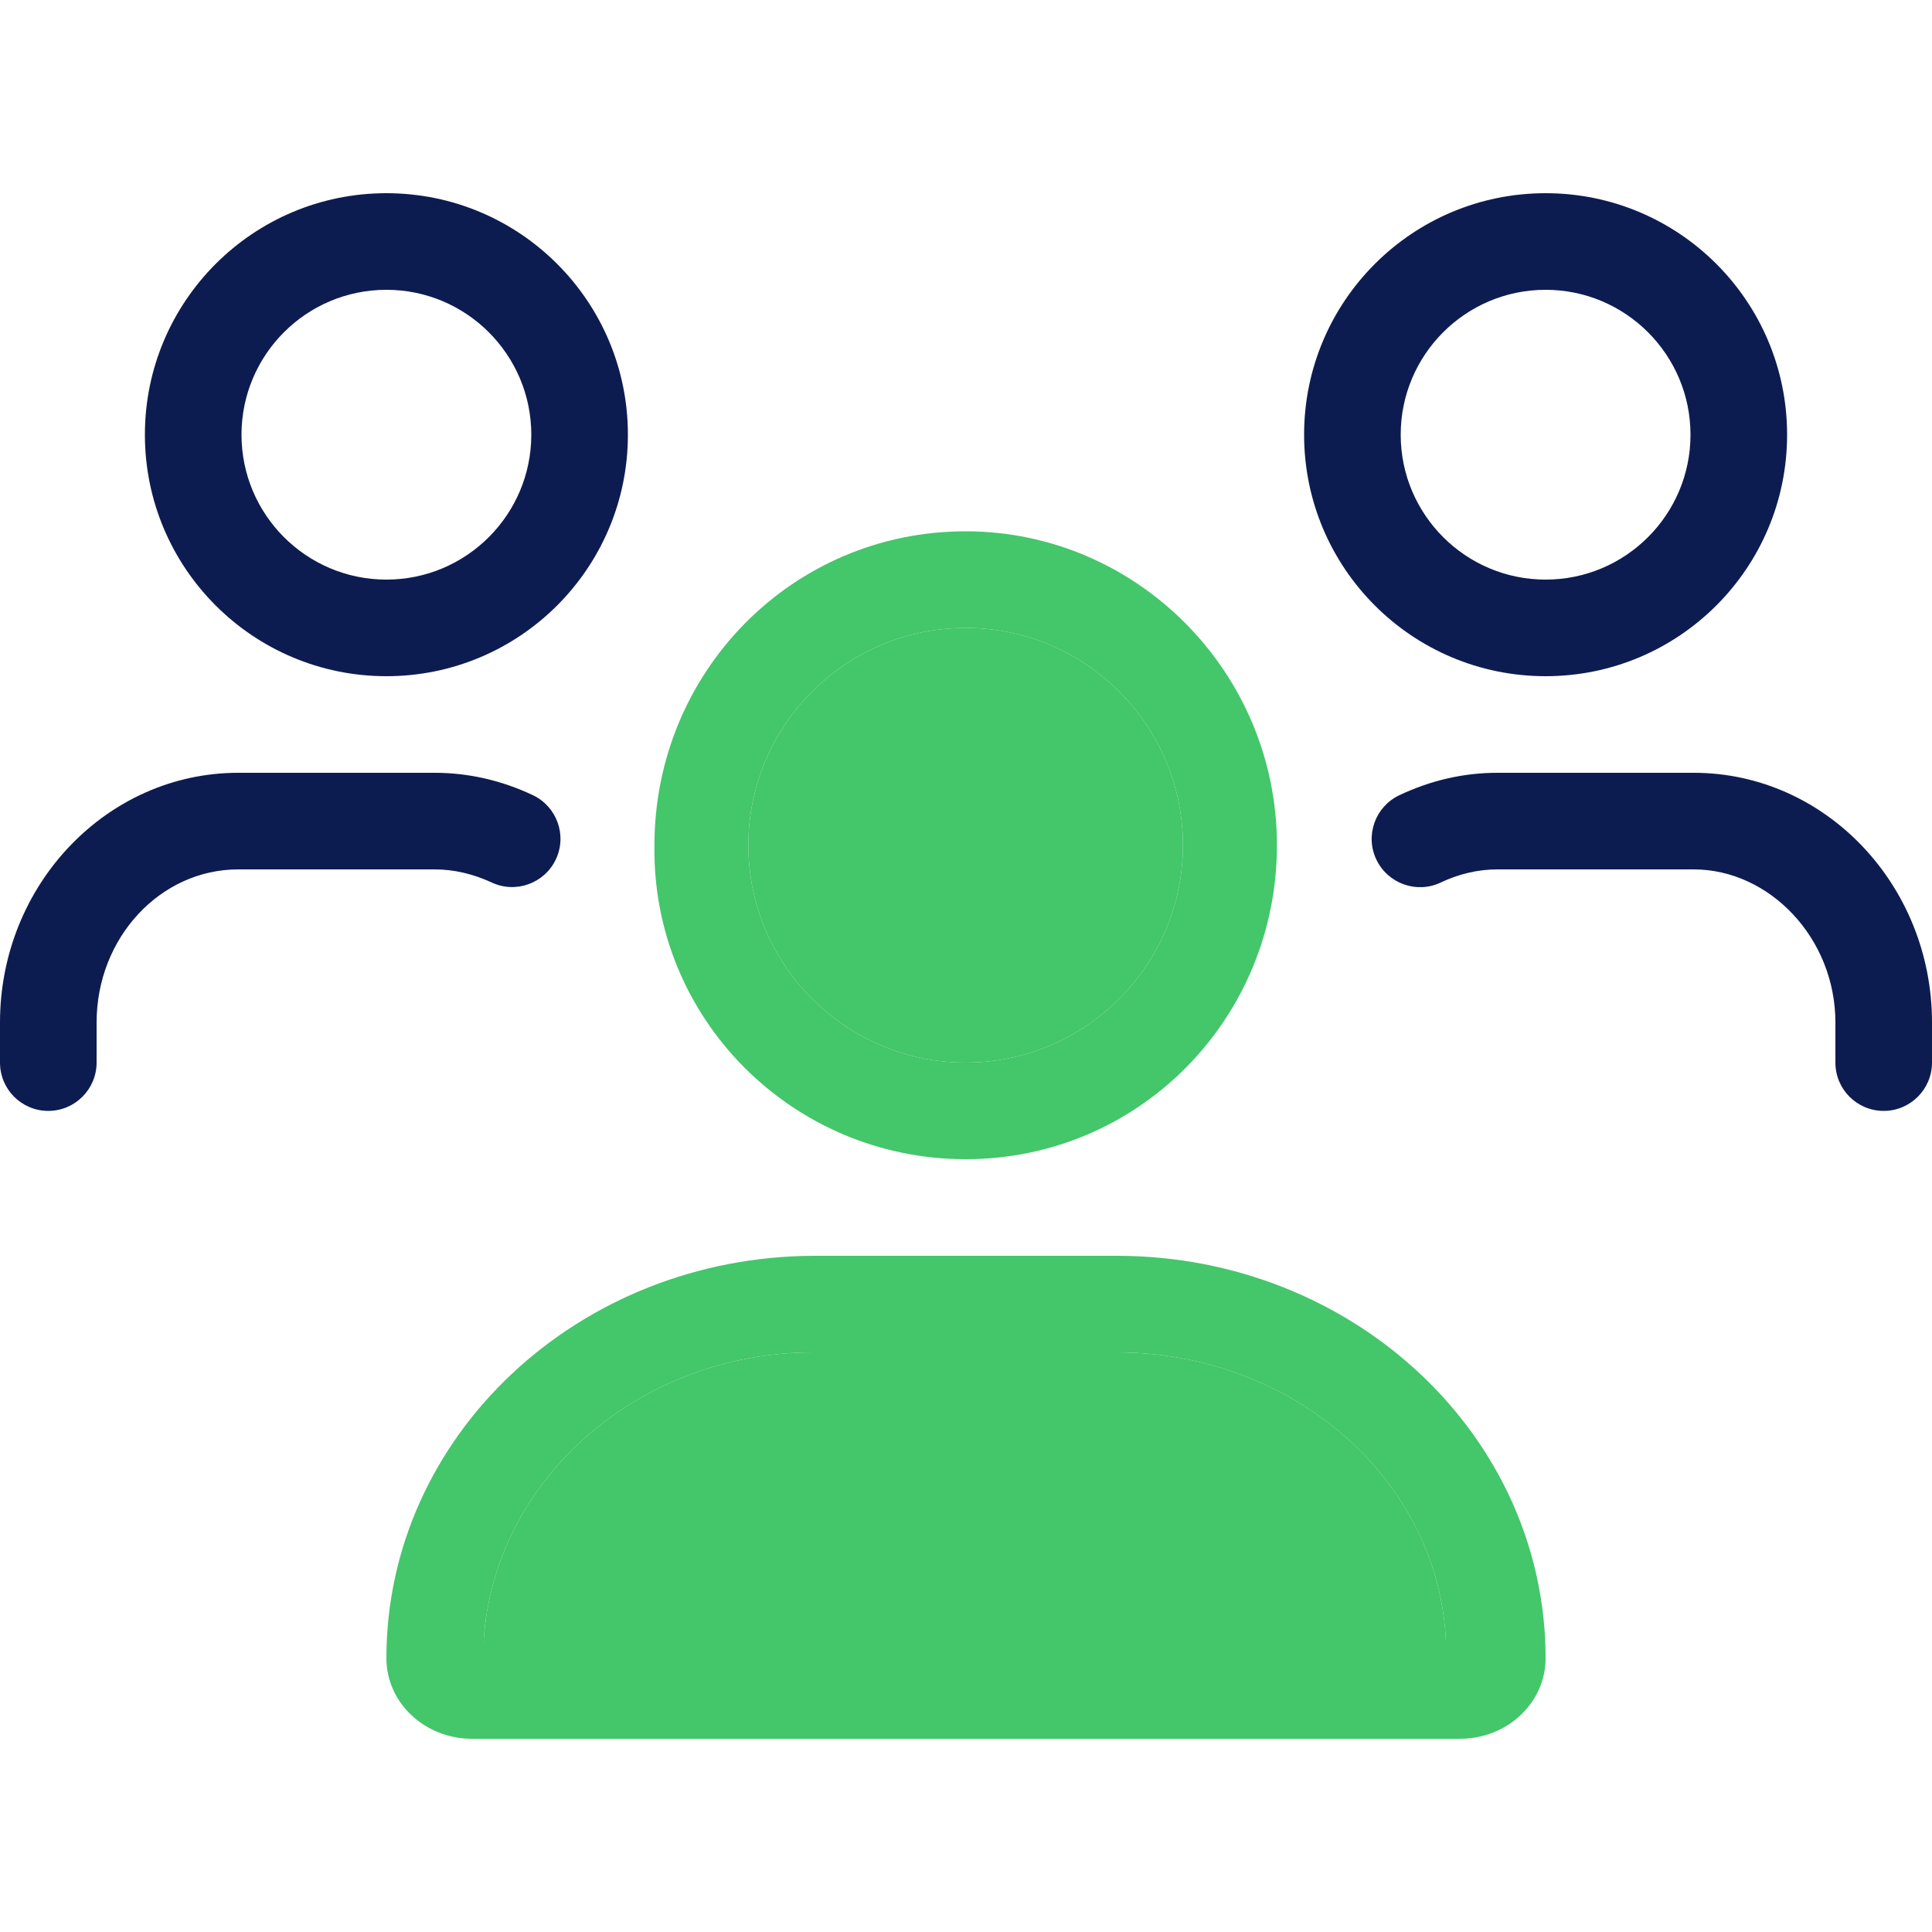
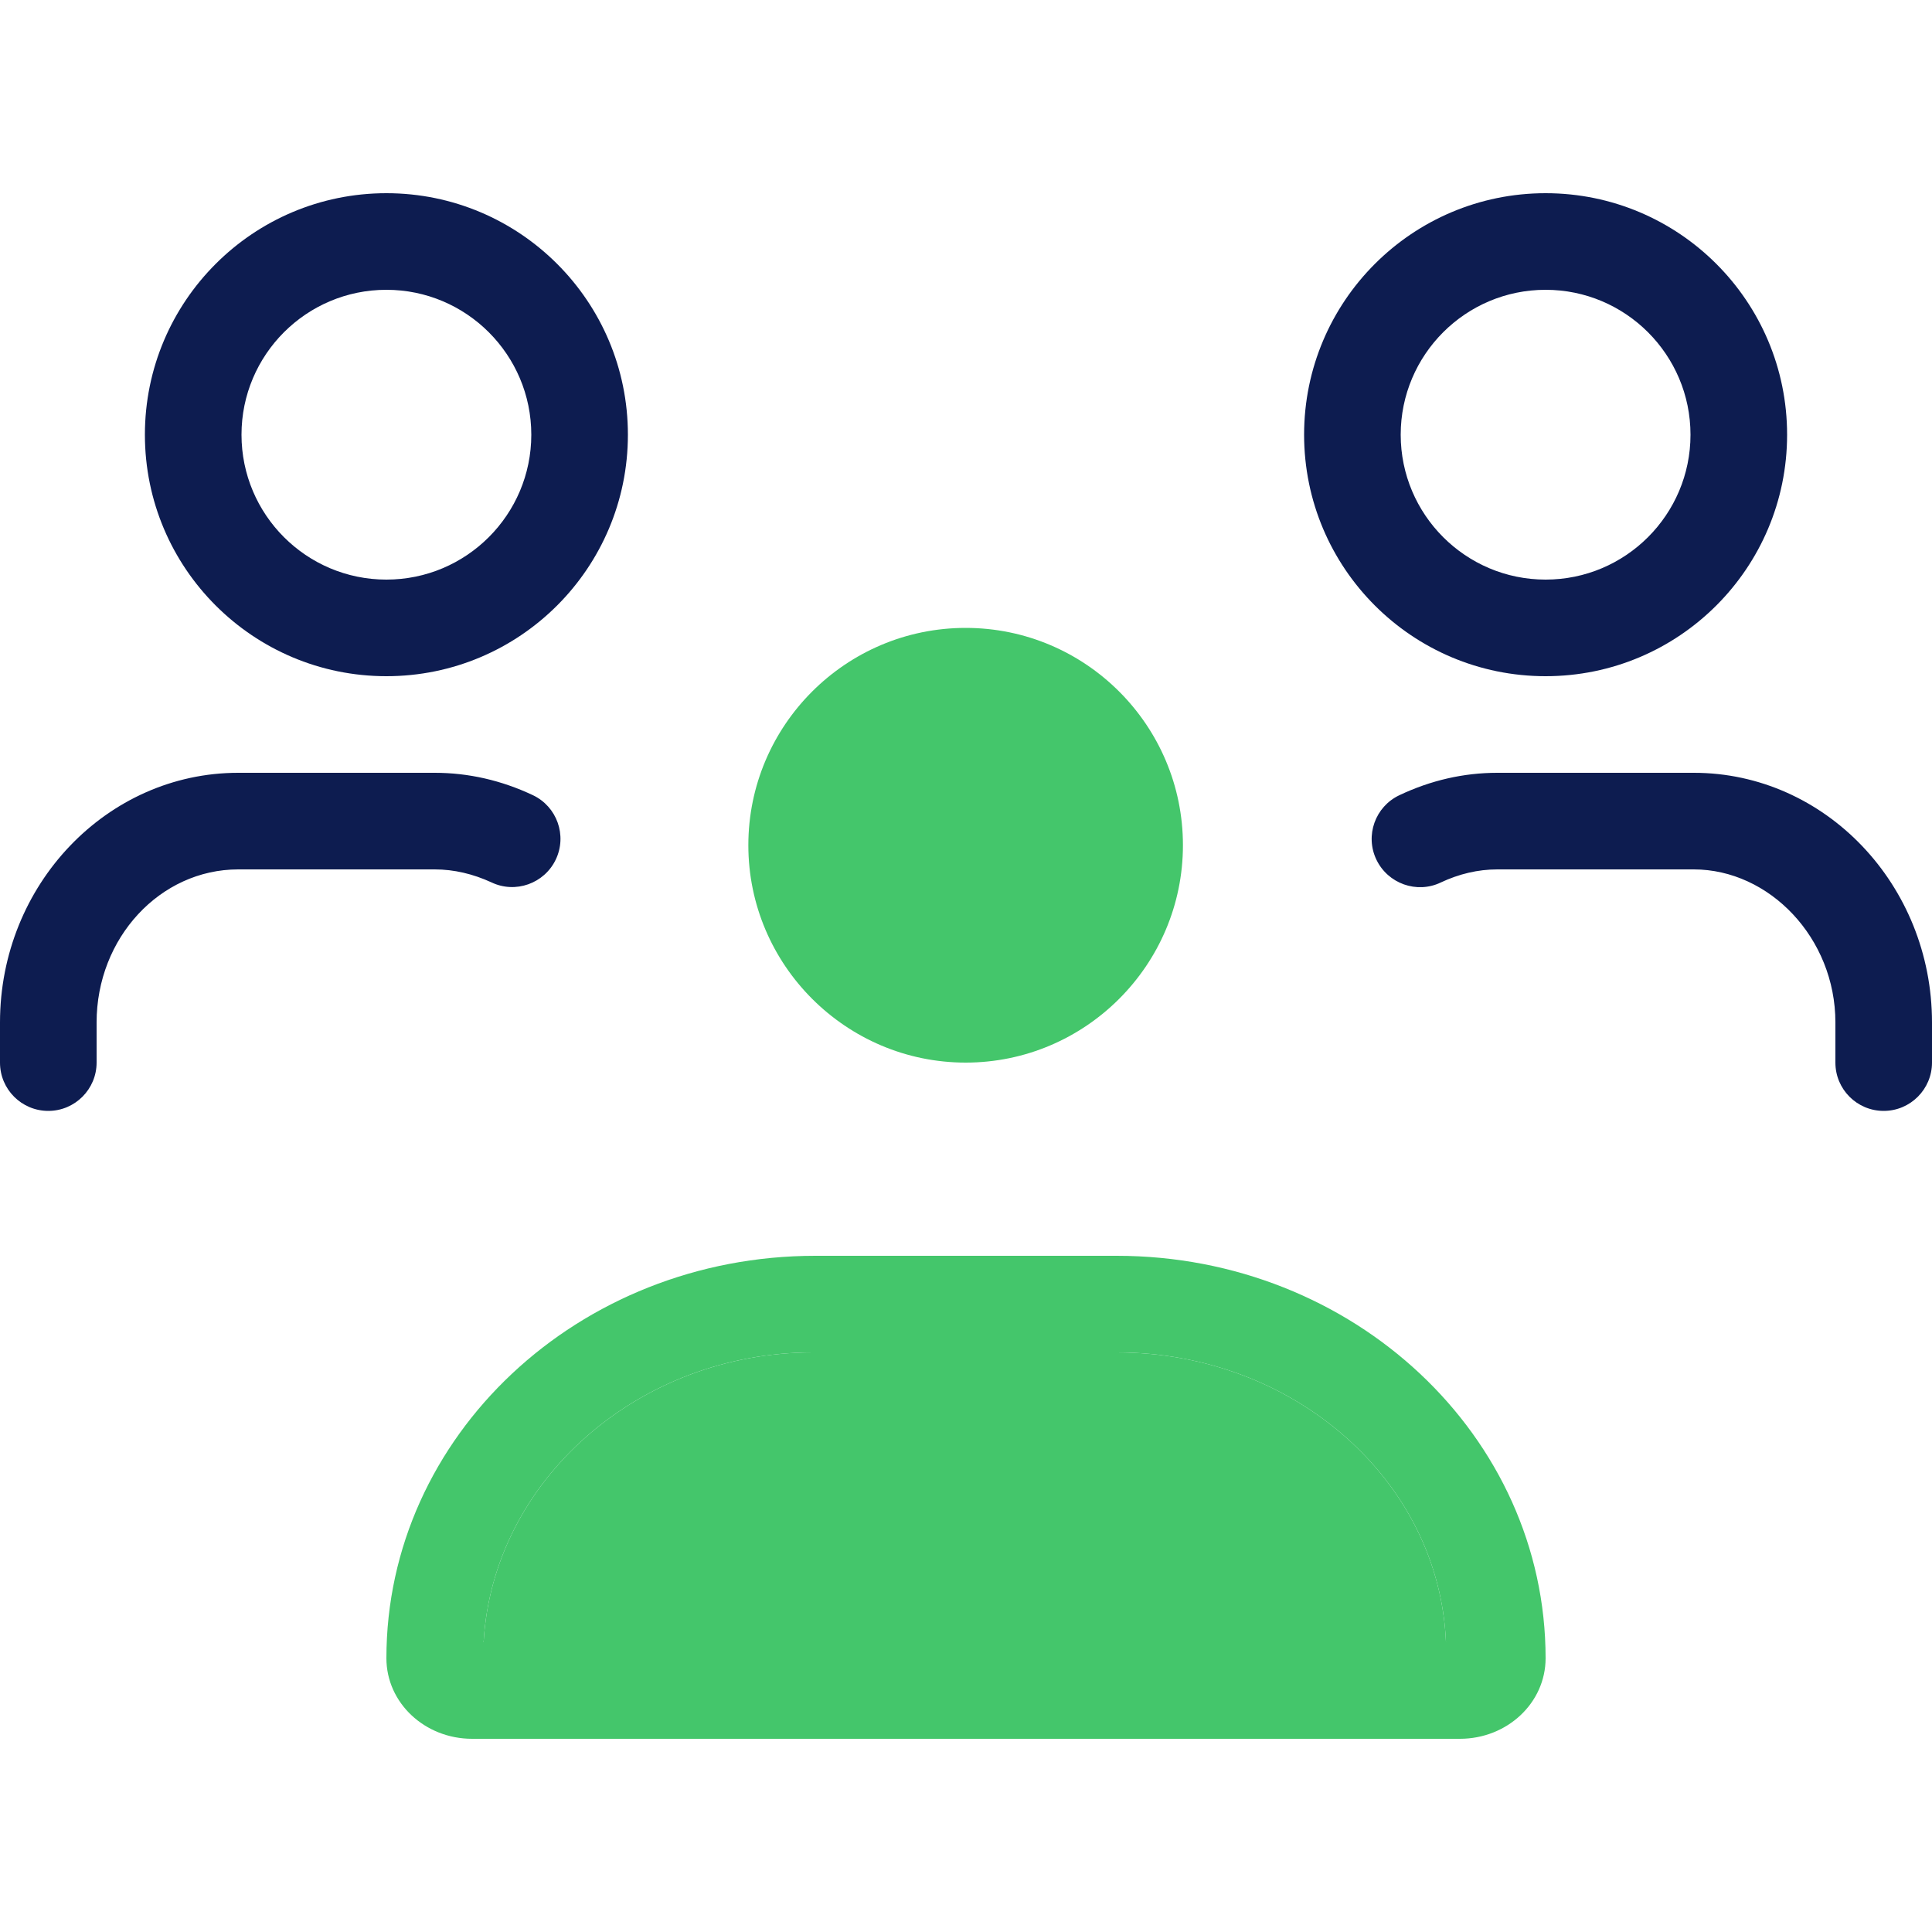
<svg xmlns="http://www.w3.org/2000/svg" width="35" height="35" viewBox="0 0 35 35" fill="none">
  <path d="M17.494 11.375C19.665 11.375 21.43 13.141 21.43 15.312C21.43 17.484 19.66 19.25 17.494 19.25C15.329 19.25 13.557 17.484 13.557 15.312C13.557 13.141 15.323 11.375 17.494 11.375Z" fill="#44C66B" />
-   <path d="M8.761 29.75C8.926 26.829 11.56 24.5 14.727 24.5H20.229C23.443 24.5 26.075 26.829 26.195 29.75H8.761Z" fill="#44C66B" />
+   <path d="M8.761 29.75C8.926 26.829 11.56 24.5 14.727 24.5H20.229C23.443 24.5 26.075 26.829 26.195 29.75Z" fill="#44C66B" />
  <path fill-rule="evenodd" clip-rule="evenodd" d="M20.229 22.75H14.771C10.478 22.75 7 26.015 7 30.04C7 30.849 7.695 31.5 8.553 31.5H26.447C27.305 31.5 28 30.849 28 30.04C28 26.015 24.522 22.75 20.229 22.75ZM14.727 24.5C11.56 24.5 8.926 26.829 8.761 29.75H26.195C26.075 26.829 23.443 24.5 20.229 24.5H14.727Z" fill="#44C66B" />
  <path fill-rule="evenodd" clip-rule="evenodd" d="M28 12.25C30.416 12.25 32.375 10.291 32.375 7.875C32.375 5.459 30.417 3.5 28 3.5C25.584 3.5 23.625 5.459 23.625 7.875C23.625 10.291 25.583 12.25 28 12.25ZM28 5.25C29.448 5.25 30.625 6.427 30.625 7.875C30.625 9.323 29.449 10.5 28 10.5C26.551 10.5 25.375 9.323 25.375 7.875C25.375 6.427 26.551 5.25 28 5.25ZM7 12.25C9.416 12.25 11.375 10.291 11.375 7.875C11.375 5.459 9.417 3.5 7 3.5C4.584 3.5 2.625 5.459 2.625 7.875C2.625 10.291 4.584 12.25 7 12.25ZM7 5.25C8.448 5.25 9.625 6.427 9.625 7.875C9.625 9.323 8.449 10.5 7 10.5C5.551 10.5 4.375 9.324 4.375 7.875C4.375 6.426 5.551 5.25 7 5.25ZM30.685 14H27.125C26.515 14 25.918 14.137 25.349 14.407C24.913 14.614 24.726 15.136 24.934 15.572C25.142 16.008 25.666 16.195 26.099 15.988C26.43 15.832 26.775 15.75 27.125 15.75H30.684C32.052 15.75 33.25 16.991 33.25 18.523V19.25C33.25 19.734 33.641 20.125 34.125 20.125C34.609 20.125 35 19.731 35 19.25V18.523C35 16.029 33.064 14 30.685 14ZM8.903 15.985C9.337 16.193 9.862 16.006 10.069 15.57C10.276 15.134 10.09 14.612 9.653 14.405C9.084 14.137 8.488 14 7.875 14H4.316C1.936 14 0 16.029 0 18.523V19.25C0 19.734 0.391 20.125 0.875 20.125C1.359 20.125 1.75 19.731 1.75 19.25V18.523C1.75 16.991 2.901 15.75 4.316 15.75H7.875C8.225 15.75 8.57 15.832 8.903 15.985Z" fill="#0D1C50" />
-   <path fill-rule="evenodd" clip-rule="evenodd" d="M17.494 21C20.634 21 23.133 18.454 23.133 15.312C23.133 12.171 20.588 9.625 17.494 9.625C14.355 9.625 11.856 12.171 11.856 15.312C11.807 18.452 14.355 21 17.494 21ZM21.43 15.312C21.43 13.141 19.665 11.375 17.494 11.375C15.323 11.375 13.557 13.141 13.557 15.312C13.557 17.484 15.329 19.25 17.494 19.25C19.66 19.25 21.43 17.484 21.43 15.312Z" fill="#44C66B" />
</svg>